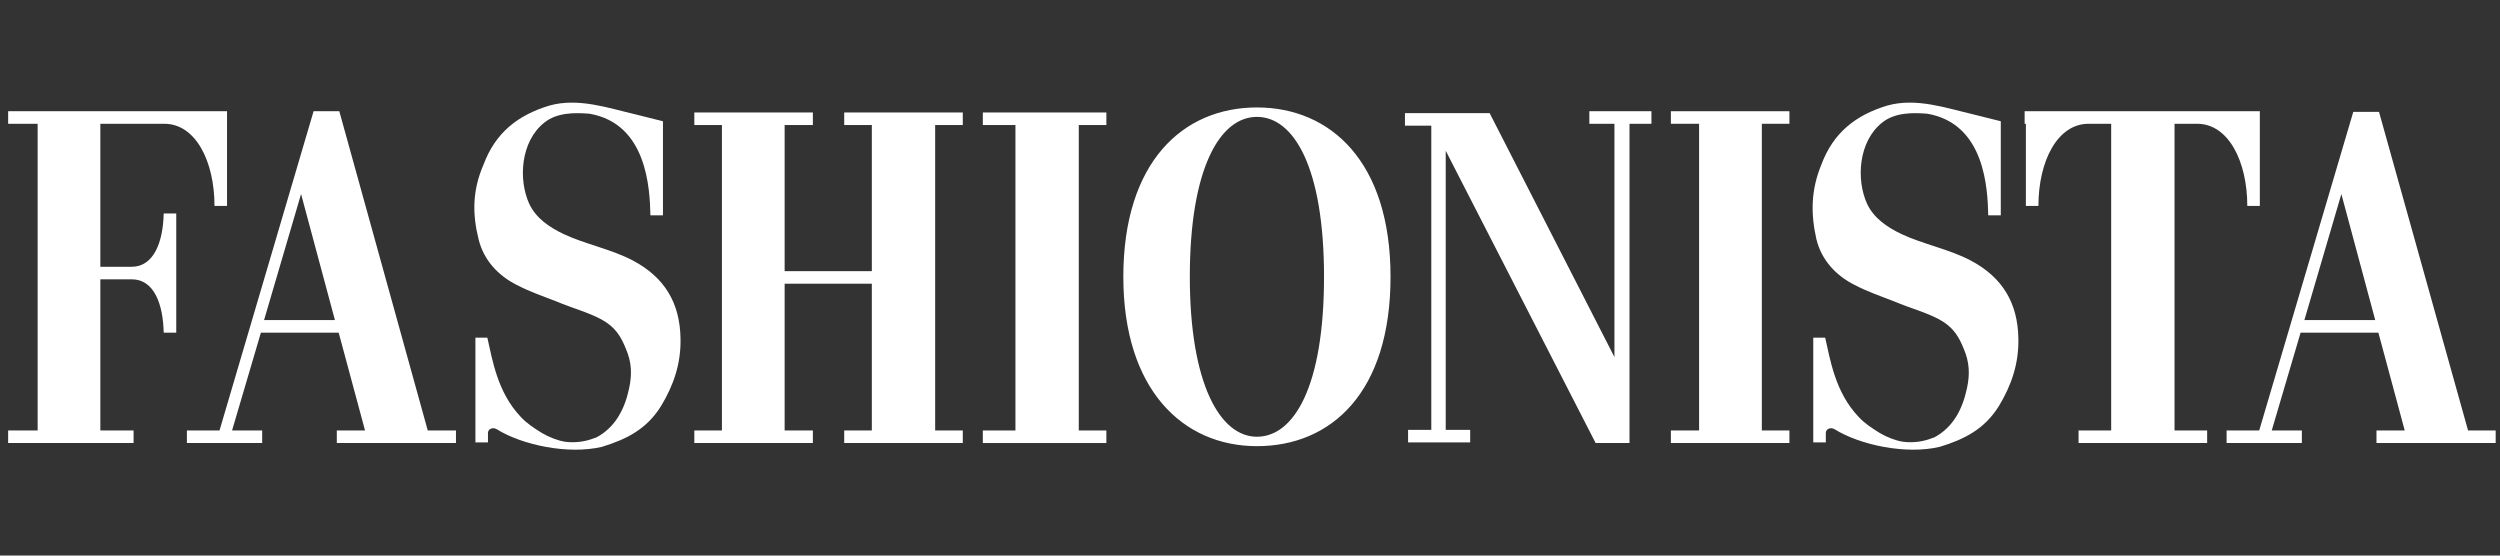
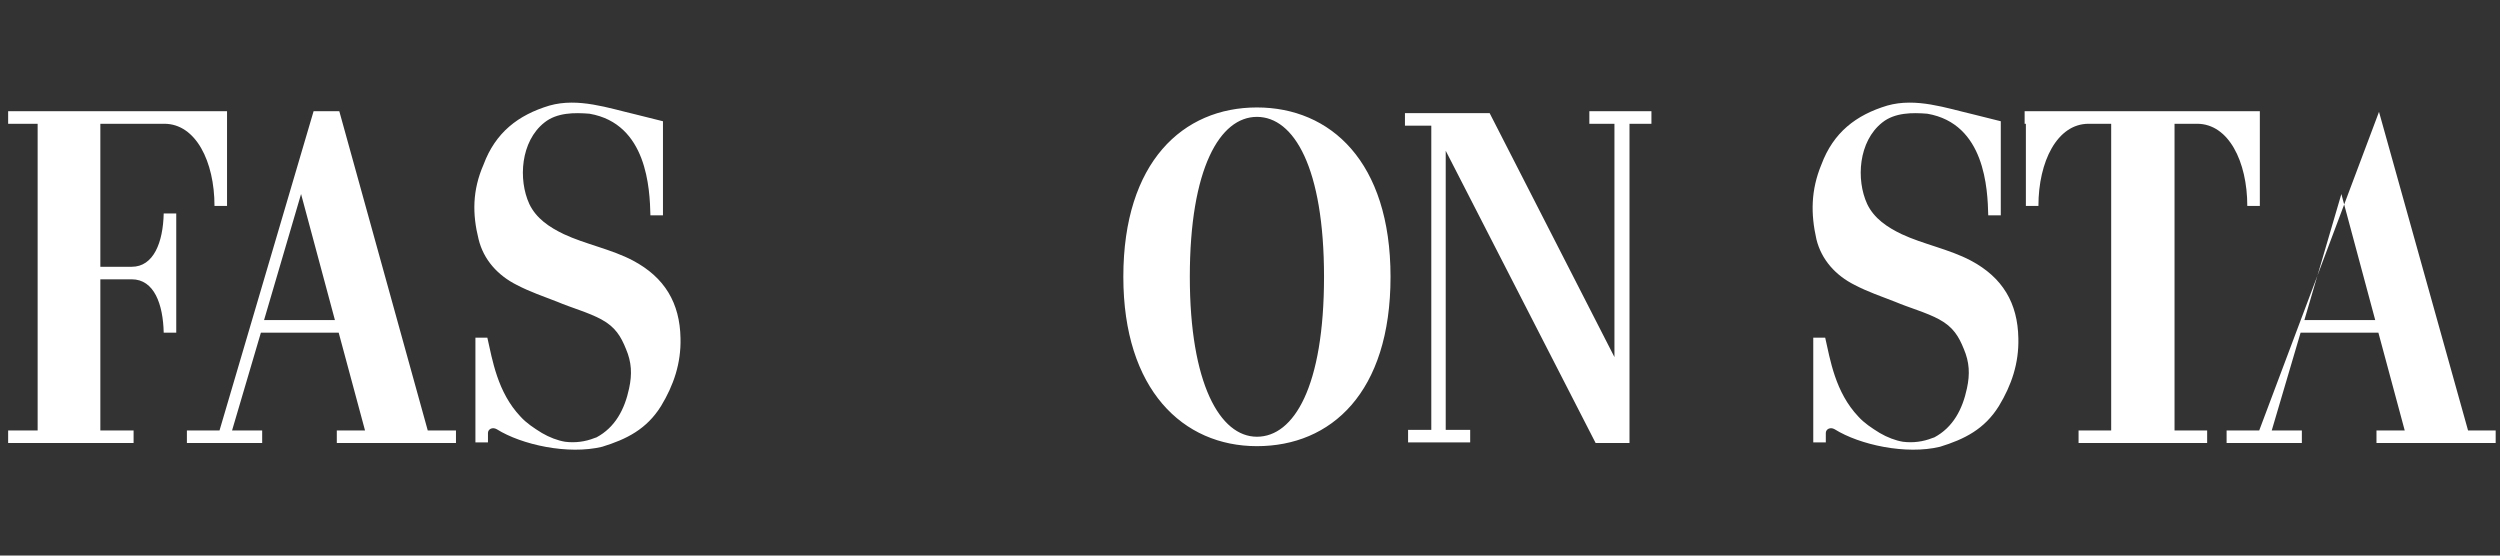
<svg xmlns="http://www.w3.org/2000/svg" width="108" height="24" viewBox="0 0 108 24" fill="none">
  <rect x="0" y="0" width="108" height="24" fill="#333333" stroke="none" />
  <g id="Luxury Cannabis Brand Beboe Is Getting Into the Beauty Business - Fashionista-20" clip-path="url(#clip0_28_3842)">
    <g id="site-nav">
      <g id="logo_2_">
        <g id="Group">
          <path id="Vector" d="M18.479 18.596L14.658 4.805H13.547L9.483 18.596H8.074V19.138H11.326V18.596H10.025L11.271 14.37H14.631L15.769 18.596H14.55V19.138H19.698V18.596H18.479ZM11.407 13.828L13.006 8.382L14.469 13.828H11.407ZM0.352 4.805V5.347H1.626V18.596H0.352V19.138H5.771V18.596H4.335V12.066H5.69C6.665 12.066 7.045 13.15 7.072 14.37H7.614V9.222H7.072C7.045 10.468 6.638 11.525 5.69 11.525H4.335V5.347H7.099C8.454 5.347 9.266 6.973 9.266 8.896H9.808V4.805H0.352ZM20.674 10.332C20.89 11.227 21.514 11.904 22.326 12.31C22.895 12.608 23.464 12.798 24.088 13.042C24.657 13.286 25.442 13.503 25.984 13.801C26.58 14.126 26.824 14.532 27.041 15.074C27.285 15.643 27.312 16.158 27.177 16.781C26.987 17.675 26.58 18.461 25.767 18.895L25.686 18.922C25.28 19.084 24.846 19.138 24.413 19.084C24.088 19.03 23.735 18.895 23.41 18.705C23.058 18.488 22.733 18.271 22.489 18C21.486 16.944 21.27 15.535 21.053 14.586H20.538V19.111H21.08V18.705C21.08 18.542 21.27 18.434 21.459 18.542C22.543 19.22 24.548 19.653 26.011 19.301C27.068 18.976 27.935 18.542 28.558 17.54C29.1 16.646 29.425 15.697 29.398 14.613C29.371 13.096 28.721 11.985 27.339 11.254C26.418 10.766 25.28 10.549 24.359 10.116C23.735 9.818 23.166 9.438 22.868 8.815C22.381 7.758 22.489 6.105 23.519 5.293C24.061 4.859 24.819 4.859 25.47 4.913C27.962 5.347 28.071 8.165 28.098 9.303H28.64V5.238L27.448 4.94C26.282 4.669 24.982 4.209 23.735 4.561C22.381 4.968 21.405 5.726 20.89 7.108C20.403 8.219 20.403 9.249 20.674 10.332Z" fill="white" />
-           <path id="Vector_2" d="M29.995 4.859V5.401H31.187V18.596H29.995V19.138H31.187H33.896H35.116V18.596H33.896V12.256H37.663V18.596H36.47V19.138H37.663H40.399H41.592V18.596H40.399V5.401H41.592V4.859H40.399H37.663H36.47V5.401H37.663V11.714H33.896V5.401H35.116V4.859H33.896H31.187H29.995Z" fill="white" />
-           <path id="Vector_3" d="M42.458 4.859V5.401H43.867V18.597H42.458V19.139H43.867H46.603H47.795V18.597H46.603V5.401H47.795V4.859H46.603H43.867H42.458Z" fill="white" />
-           <path id="Vector_4" d="M72.182 4.805V5.347H73.401V18.596H72.182V19.138H73.401H76.111H77.303V18.596H76.111V5.347H77.303V4.805H76.111H73.401H72.182Z" fill="white" />
          <path id="Vector_5" d="M83.915 19.355C83.942 19.328 83.969 19.328 83.915 19.355V19.355ZM87.518 5.347V8.896H88.06C88.06 6.972 88.873 5.347 90.228 5.347H91.203V18.596H89.794V19.138H95.349V18.596H93.94V5.347H94.915C96.27 5.347 97.083 6.972 97.083 8.896H97.625V4.805H87.464V5.347H87.518Z" fill="white" />
          <path id="Vector_6" d="M60.694 4.886V5.428H61.832V18.569H60.829V19.111H61.913H62.455H63.512V18.569H62.455V6.512L68.931 19.138H70.394V5.347H71.342V4.805H70.286H69.744H68.66V5.347H69.744V15.426L64.352 4.886H61.913H60.694Z" fill="white" />
-           <path id="Vector_7" d="M54.299 4.642C51.102 4.642 48.528 7 48.528 11.958C48.528 16.835 51.102 19.274 54.299 19.274C57.496 19.274 60.071 16.971 60.071 11.958C60.071 6.973 57.469 4.642 54.299 4.642ZM54.299 18.867C52.7 18.867 51.4 16.564 51.4 11.958C51.4 7.271 52.701 5.049 54.299 5.049C55.898 5.049 57.198 7.244 57.198 11.958C57.198 16.7 55.898 18.867 54.299 18.867ZM106.62 18.596L102.773 4.832H101.662L97.598 18.596H96.189V19.138H99.44V18.596H98.139L99.386 14.37H102.746L103.884 18.596H102.664V19.138H107.813V18.596H106.62ZM99.549 13.828L101.147 8.382L102.61 13.828H99.549ZM78.468 10.332C78.685 11.227 79.308 11.904 80.121 12.31C80.69 12.608 81.259 12.798 81.882 13.042C82.451 13.286 83.237 13.503 83.779 13.801C84.375 14.126 84.619 14.532 84.836 15.074C85.079 15.643 85.107 16.158 84.971 16.781C84.781 17.675 84.375 18.461 83.562 18.895L83.481 18.922C83.074 19.084 82.641 19.138 82.207 19.084C81.882 19.03 81.53 18.895 81.205 18.705C80.853 18.488 80.528 18.271 80.284 18C79.281 16.944 79.064 15.535 78.848 14.586H78.333V19.111H78.875V18.705C78.875 18.542 79.064 18.434 79.254 18.542C80.338 19.22 82.343 19.653 83.806 19.301C84.863 18.976 85.73 18.542 86.353 17.54C86.895 16.646 87.22 15.697 87.193 14.613C87.166 13.096 86.516 11.985 85.134 11.254C84.213 10.766 83.075 10.549 82.153 10.116C81.53 9.818 80.961 9.438 80.663 8.815C80.175 7.758 80.284 6.105 81.313 5.293C81.855 4.859 82.614 4.859 83.264 4.913C85.757 5.347 85.865 8.165 85.892 9.303H86.434V5.238L85.242 4.94C84.077 4.669 82.776 4.209 81.53 4.561C80.175 4.968 79.2 5.726 78.685 7.108C78.224 8.219 78.224 9.249 78.468 10.332Z" fill="white" />
+           <path id="Vector_7" d="M54.299 4.642C51.102 4.642 48.528 7 48.528 11.958C48.528 16.835 51.102 19.274 54.299 19.274C57.496 19.274 60.071 16.971 60.071 11.958C60.071 6.973 57.469 4.642 54.299 4.642ZM54.299 18.867C52.7 18.867 51.4 16.564 51.4 11.958C51.4 7.271 52.701 5.049 54.299 5.049C55.898 5.049 57.198 7.244 57.198 11.958C57.198 16.7 55.898 18.867 54.299 18.867ZM106.62 18.596L102.773 4.832L97.598 18.596H96.189V19.138H99.44V18.596H98.139L99.386 14.37H102.746L103.884 18.596H102.664V19.138H107.813V18.596H106.62ZM99.549 13.828L101.147 8.382L102.61 13.828H99.549ZM78.468 10.332C78.685 11.227 79.308 11.904 80.121 12.31C80.69 12.608 81.259 12.798 81.882 13.042C82.451 13.286 83.237 13.503 83.779 13.801C84.375 14.126 84.619 14.532 84.836 15.074C85.079 15.643 85.107 16.158 84.971 16.781C84.781 17.675 84.375 18.461 83.562 18.895L83.481 18.922C83.074 19.084 82.641 19.138 82.207 19.084C81.882 19.03 81.53 18.895 81.205 18.705C80.853 18.488 80.528 18.271 80.284 18C79.281 16.944 79.064 15.535 78.848 14.586H78.333V19.111H78.875V18.705C78.875 18.542 79.064 18.434 79.254 18.542C80.338 19.22 82.343 19.653 83.806 19.301C84.863 18.976 85.73 18.542 86.353 17.54C86.895 16.646 87.22 15.697 87.193 14.613C87.166 13.096 86.516 11.985 85.134 11.254C84.213 10.766 83.075 10.549 82.153 10.116C81.53 9.818 80.961 9.438 80.663 8.815C80.175 7.758 80.284 6.105 81.313 5.293C81.855 4.859 82.614 4.859 83.264 4.913C85.757 5.347 85.865 8.165 85.892 9.303H86.434V5.238L85.242 4.94C84.077 4.669 82.776 4.209 81.53 4.561C80.175 4.968 79.2 5.726 78.685 7.108C78.224 8.219 78.224 9.249 78.468 10.332Z" fill="white" />
        </g>
      </g>
    </g>
  </g>
  <defs>
    <clipPath id="clip0_28_3842">
      <rect width="107.461" height="24" fill="white" transform="translate(0.352)" />
    </clipPath>
  </defs>
</svg>